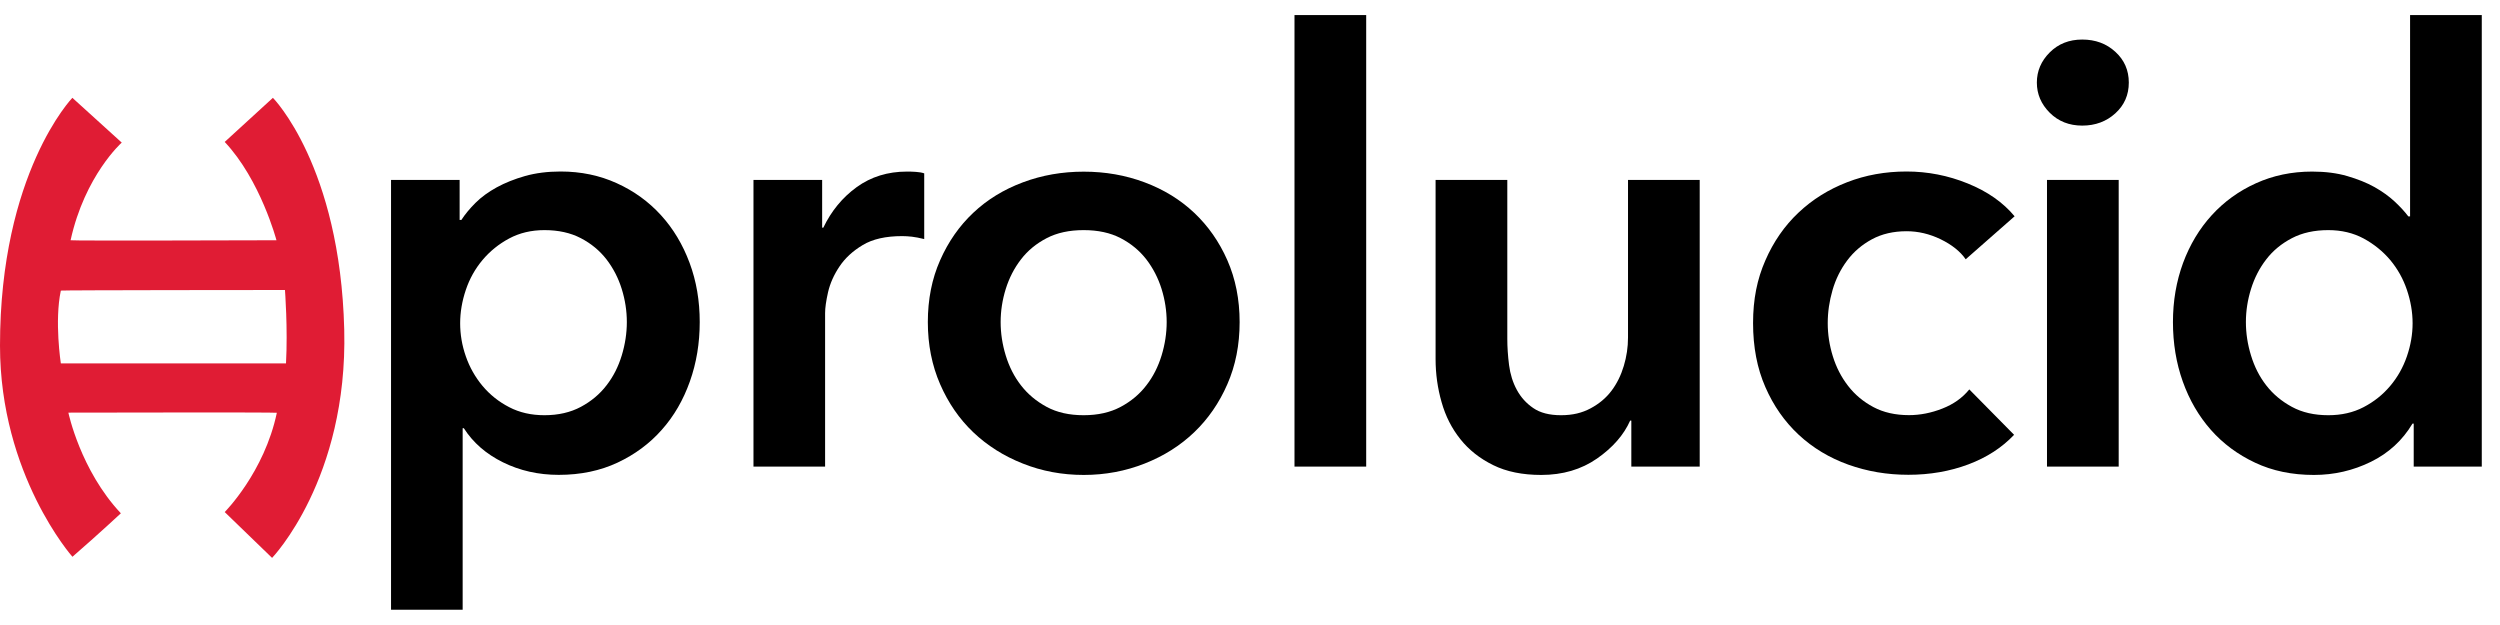
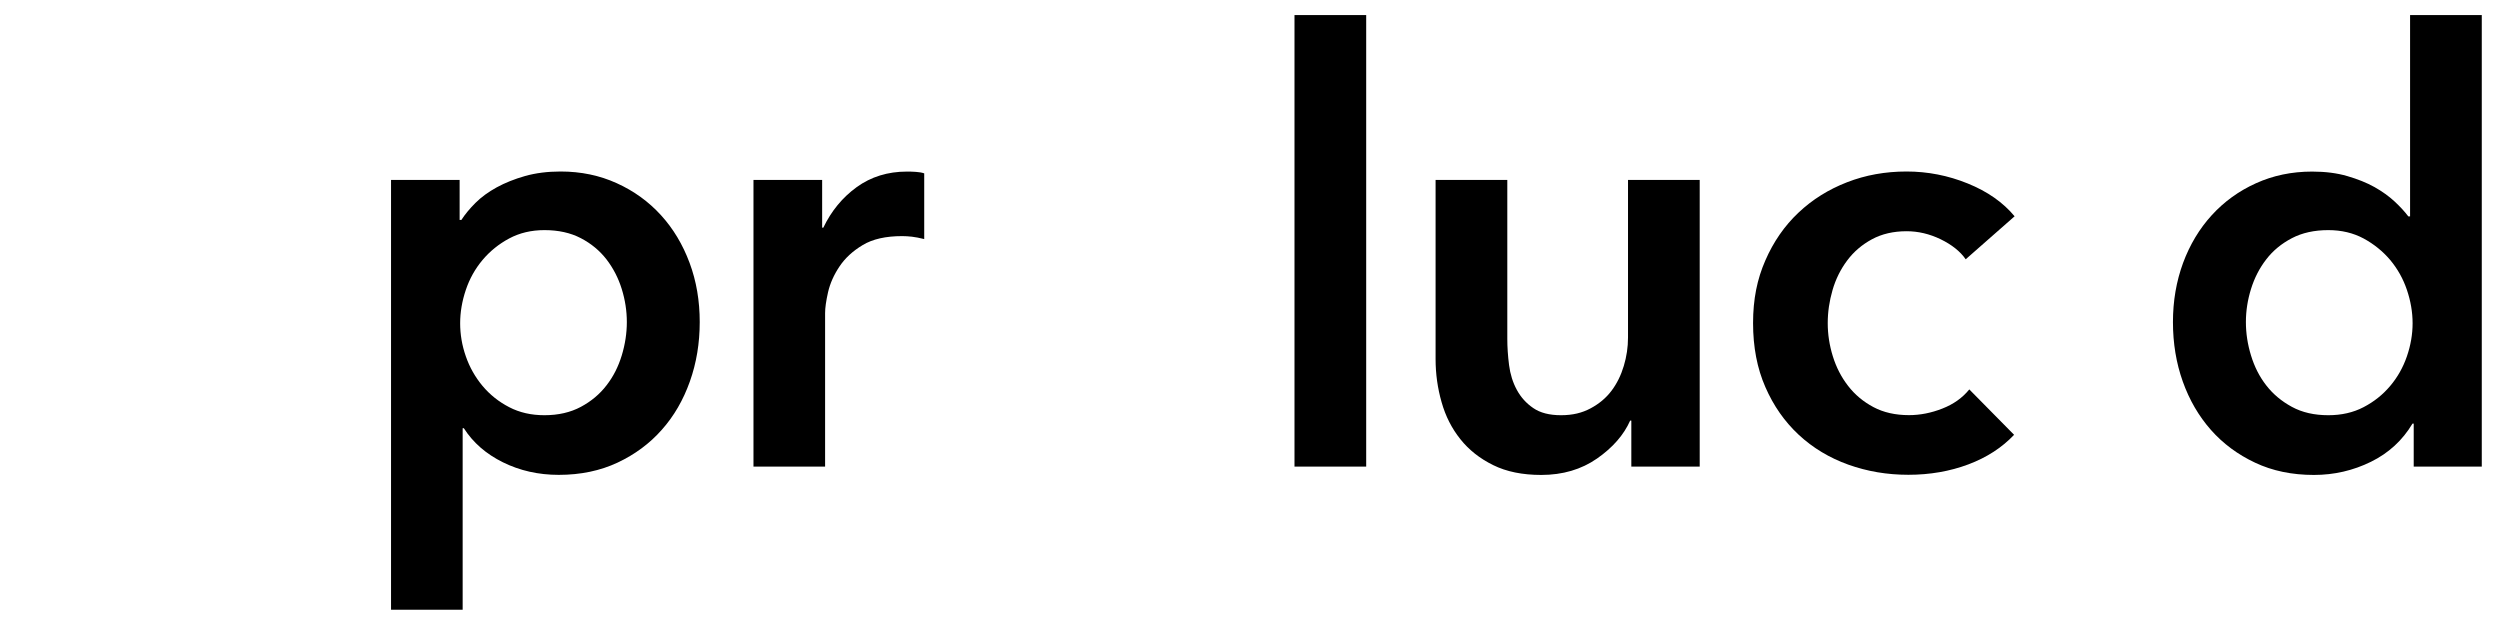
<svg xmlns="http://www.w3.org/2000/svg" width="128" height="32" viewBox="0 0 128 32" fill="none">
  <g clip-path="url(#clip0_472_4963)">
    <path d="M23.533 9.212V11.26H23.624C23.806 10.976 24.048 10.684 24.343 10.389C24.638 10.094 25.002 9.829 25.429 9.594C25.857 9.36 26.341 9.167 26.883 9.012C27.424 8.86 28.029 8.781 28.703 8.781C29.744 8.781 30.701 8.981 31.576 9.379C32.454 9.776 33.207 10.321 33.839 11.014C34.471 11.706 34.959 12.524 35.307 13.459C35.656 14.397 35.826 15.404 35.826 16.486C35.826 17.569 35.659 18.579 35.322 19.529C34.986 20.476 34.509 21.304 33.884 22.005C33.264 22.708 32.507 23.269 31.621 23.685C30.735 24.101 29.729 24.313 28.608 24.313C27.568 24.313 26.614 24.097 25.751 23.67C24.884 23.242 24.218 22.659 23.749 21.925H23.688V31.22H20.021V9.212H23.537H23.533ZM32.094 16.49C32.094 15.919 32.007 15.355 31.833 14.795C31.659 14.235 31.398 13.731 31.053 13.281C30.705 12.834 30.27 12.471 29.74 12.195C29.21 11.918 28.59 11.782 27.874 11.782C27.201 11.782 26.599 11.926 26.069 12.21C25.539 12.493 25.085 12.861 24.706 13.311C24.328 13.761 24.044 14.269 23.851 14.84C23.658 15.412 23.56 15.983 23.56 16.551C23.56 17.118 23.654 17.686 23.851 18.246C24.044 18.806 24.332 19.31 24.706 19.76C25.085 20.21 25.535 20.57 26.069 20.846C26.599 21.123 27.201 21.259 27.874 21.259C28.586 21.259 29.21 21.115 29.74 20.831C30.27 20.547 30.709 20.18 31.053 19.73C31.402 19.283 31.659 18.772 31.833 18.201C32.007 17.629 32.094 17.058 32.094 16.49Z" fill="black" />
    <path d="M38.578 9.212H42.094V11.657H42.154C42.563 10.802 43.134 10.109 43.865 9.579C44.599 9.05 45.454 8.785 46.435 8.785C46.578 8.785 46.73 8.788 46.893 8.8C47.055 8.811 47.199 8.834 47.32 8.876V12.24C47.074 12.18 46.866 12.138 46.692 12.119C46.518 12.1 46.351 12.089 46.189 12.089C45.352 12.089 44.679 12.24 44.171 12.547C43.66 12.853 43.263 13.22 42.979 13.648C42.692 14.076 42.499 14.515 42.396 14.961C42.294 15.412 42.245 15.767 42.245 16.032V23.889H38.578V9.212Z" fill="black" />
-     <path d="M47.505 16.49C47.505 15.329 47.714 14.273 48.134 13.326C48.55 12.38 49.118 11.566 49.829 10.897C50.541 10.223 51.389 9.704 52.369 9.337C53.345 8.97 54.386 8.789 55.487 8.789C56.589 8.789 57.629 8.97 58.606 9.337C59.586 9.704 60.43 10.223 61.145 10.897C61.857 11.57 62.425 12.38 62.841 13.326C63.257 14.273 63.469 15.329 63.469 16.49C63.469 17.652 63.261 18.712 62.841 19.67C62.425 20.627 61.857 21.448 61.145 22.13C60.43 22.815 59.586 23.348 58.606 23.734C57.629 24.12 56.589 24.317 55.487 24.317C54.386 24.317 53.345 24.124 52.369 23.734C51.389 23.348 50.544 22.811 49.829 22.13C49.114 21.448 48.55 20.627 48.134 19.67C47.717 18.712 47.505 17.652 47.505 16.49ZM51.233 16.49C51.233 17.062 51.32 17.633 51.494 18.201C51.669 18.773 51.926 19.284 52.274 19.73C52.622 20.18 53.057 20.544 53.587 20.831C54.117 21.119 54.749 21.259 55.483 21.259C56.218 21.259 56.85 21.115 57.38 20.831C57.91 20.548 58.349 20.18 58.693 19.73C59.041 19.284 59.298 18.773 59.473 18.201C59.647 17.63 59.734 17.058 59.734 16.49C59.734 15.923 59.647 15.355 59.473 14.795C59.298 14.235 59.037 13.731 58.693 13.281C58.345 12.834 57.91 12.471 57.38 12.195C56.85 11.918 56.218 11.782 55.483 11.782C54.749 11.782 54.117 11.918 53.587 12.195C53.057 12.471 52.618 12.831 52.274 13.281C51.926 13.731 51.669 14.235 51.494 14.795C51.32 15.355 51.233 15.923 51.233 16.49Z" fill="black" />
    <path d="M66.278 0.772H69.949V23.889H66.278V0.772Z" fill="black" />
    <path d="M87.01 23.89H83.524V21.535H83.464C83.138 22.27 82.571 22.917 81.768 23.477C80.962 24.037 80.008 24.317 78.911 24.317C77.953 24.317 77.132 24.151 76.451 23.814C75.766 23.477 75.206 23.034 74.77 22.485C74.331 21.936 74.01 21.305 73.809 20.589C73.605 19.878 73.502 19.143 73.502 18.387V9.212H77.174V17.346C77.174 17.773 77.204 18.224 77.264 18.693C77.325 19.162 77.457 19.586 77.662 19.961C77.866 20.339 78.146 20.65 78.502 20.892C78.858 21.138 79.331 21.259 79.925 21.259C80.519 21.259 81 21.142 81.439 20.907C81.878 20.672 82.234 20.373 82.51 20.006C82.786 19.639 82.995 19.215 83.138 18.738C83.282 18.258 83.354 17.777 83.354 17.285V9.212H87.025V23.89H87.01Z" fill="black" />
    <path d="M100.646 13.277C100.362 12.868 99.931 12.528 99.363 12.251C98.791 11.975 98.212 11.839 97.618 11.839C96.945 11.839 96.354 11.975 95.843 12.251C95.332 12.528 94.912 12.887 94.575 13.338C94.238 13.788 93.989 14.291 93.826 14.851C93.663 15.412 93.58 15.979 93.58 16.547C93.58 17.115 93.667 17.682 93.841 18.242C94.015 18.803 94.272 19.306 94.621 19.756C94.969 20.207 95.4 20.566 95.919 20.843C96.437 21.119 97.047 21.255 97.739 21.255C98.311 21.255 98.882 21.142 99.45 20.918C100.021 20.695 100.479 20.369 100.828 19.938L103.121 22.262C102.508 22.913 101.728 23.42 100.782 23.776C99.836 24.131 98.81 24.309 97.709 24.309C96.608 24.309 95.605 24.135 94.636 23.791C93.667 23.443 92.823 22.936 92.096 22.262C91.373 21.588 90.802 20.774 90.386 19.817C89.966 18.859 89.757 17.769 89.757 16.543C89.757 15.317 89.966 14.291 90.386 13.334C90.802 12.376 91.37 11.559 92.081 10.889C92.793 10.215 93.625 9.697 94.572 9.33C95.518 8.962 96.532 8.781 97.614 8.781C98.697 8.781 99.741 8.985 100.748 9.394C101.759 9.803 102.557 10.363 103.148 11.074L100.642 13.277H100.646Z" fill="black" />
-     <path d="M104.287 4.228C104.287 3.637 104.507 3.123 104.946 2.684C105.385 2.245 105.937 2.025 106.611 2.025C107.285 2.025 107.849 2.233 108.306 2.653C108.764 3.07 108.995 3.596 108.995 4.228C108.995 4.86 108.764 5.386 108.306 5.802C107.849 6.219 107.281 6.431 106.611 6.431C105.941 6.431 105.385 6.211 104.946 5.772C104.507 5.333 104.287 4.818 104.287 4.228ZM104.806 9.212H108.477V23.889H104.806V9.212Z" fill="black" />
    <path d="M127.067 23.889H123.582V21.687H123.521C123.01 22.542 122.302 23.197 121.394 23.643C120.486 24.09 119.513 24.317 118.472 24.317C117.352 24.317 116.349 24.109 115.46 23.689C114.574 23.273 113.817 22.712 113.196 22.008C112.576 21.304 112.095 20.479 111.758 19.533C111.421 18.587 111.255 17.573 111.255 16.49C111.255 15.408 111.429 14.401 111.773 13.463C112.122 12.524 112.61 11.71 113.242 11.018C113.874 10.325 114.627 9.78 115.505 9.383C116.383 8.985 117.341 8.785 118.378 8.785C119.051 8.785 119.653 8.86 120.183 9.016C120.713 9.171 121.178 9.356 121.576 9.579C121.973 9.803 122.314 10.049 122.601 10.314C122.885 10.579 123.12 10.832 123.305 11.078H123.396V0.772H127.067V23.889ZM114.99 16.49C114.99 17.062 115.077 17.633 115.252 18.201C115.426 18.773 115.683 19.283 116.031 19.73C116.379 20.18 116.815 20.544 117.344 20.831C117.874 21.119 118.495 21.259 119.21 21.259C119.884 21.259 120.486 21.123 121.016 20.846C121.545 20.57 122 20.211 122.378 19.76C122.757 19.314 123.04 18.806 123.233 18.246C123.426 17.686 123.525 17.119 123.525 16.551C123.525 15.983 123.426 15.408 123.233 14.84C123.04 14.269 122.753 13.761 122.378 13.311C122 12.865 121.545 12.497 121.016 12.21C120.486 11.926 119.884 11.782 119.21 11.782C118.495 11.782 117.874 11.918 117.344 12.195C116.815 12.471 116.376 12.831 116.031 13.281C115.683 13.731 115.426 14.235 115.252 14.795C115.077 15.355 114.99 15.923 114.99 16.49Z" fill="black" />
-     <path d="M3.705 5.008L6.233 7.301C6.233 7.301 4.345 8.978 3.614 12.301C3.607 12.335 13.988 12.301 14.155 12.301C14.155 12.301 13.341 9.216 11.505 7.267L13.973 5.008C13.973 5.008 17.417 8.486 17.625 16.88C17.815 24.529 13.931 28.564 13.931 28.564L11.505 26.217C11.505 26.217 13.534 24.185 14.174 21.134C14.181 21.104 3.698 21.127 3.501 21.127C3.501 21.127 4.114 24.075 6.188 26.281C6.188 26.281 5.09 27.307 3.709 28.507C3.705 28.507 0 24.313 0 17.698C0 8.857 3.705 5.008 3.705 5.008ZM14.643 18.61C14.741 16.808 14.59 14.848 14.59 14.848C14.117 14.848 3.119 14.855 3.115 14.878C2.782 16.445 3.115 18.606 3.115 18.606H14.647L14.643 18.61Z" fill="#E01C34" />
  </g>
  <defs>
    <clipPath id="clip0_472_4963">
      <rect width="127.067" height="30.455" fill="white" transform="translate(0 0.772)" />
    </clipPath>
  </defs>
</svg>